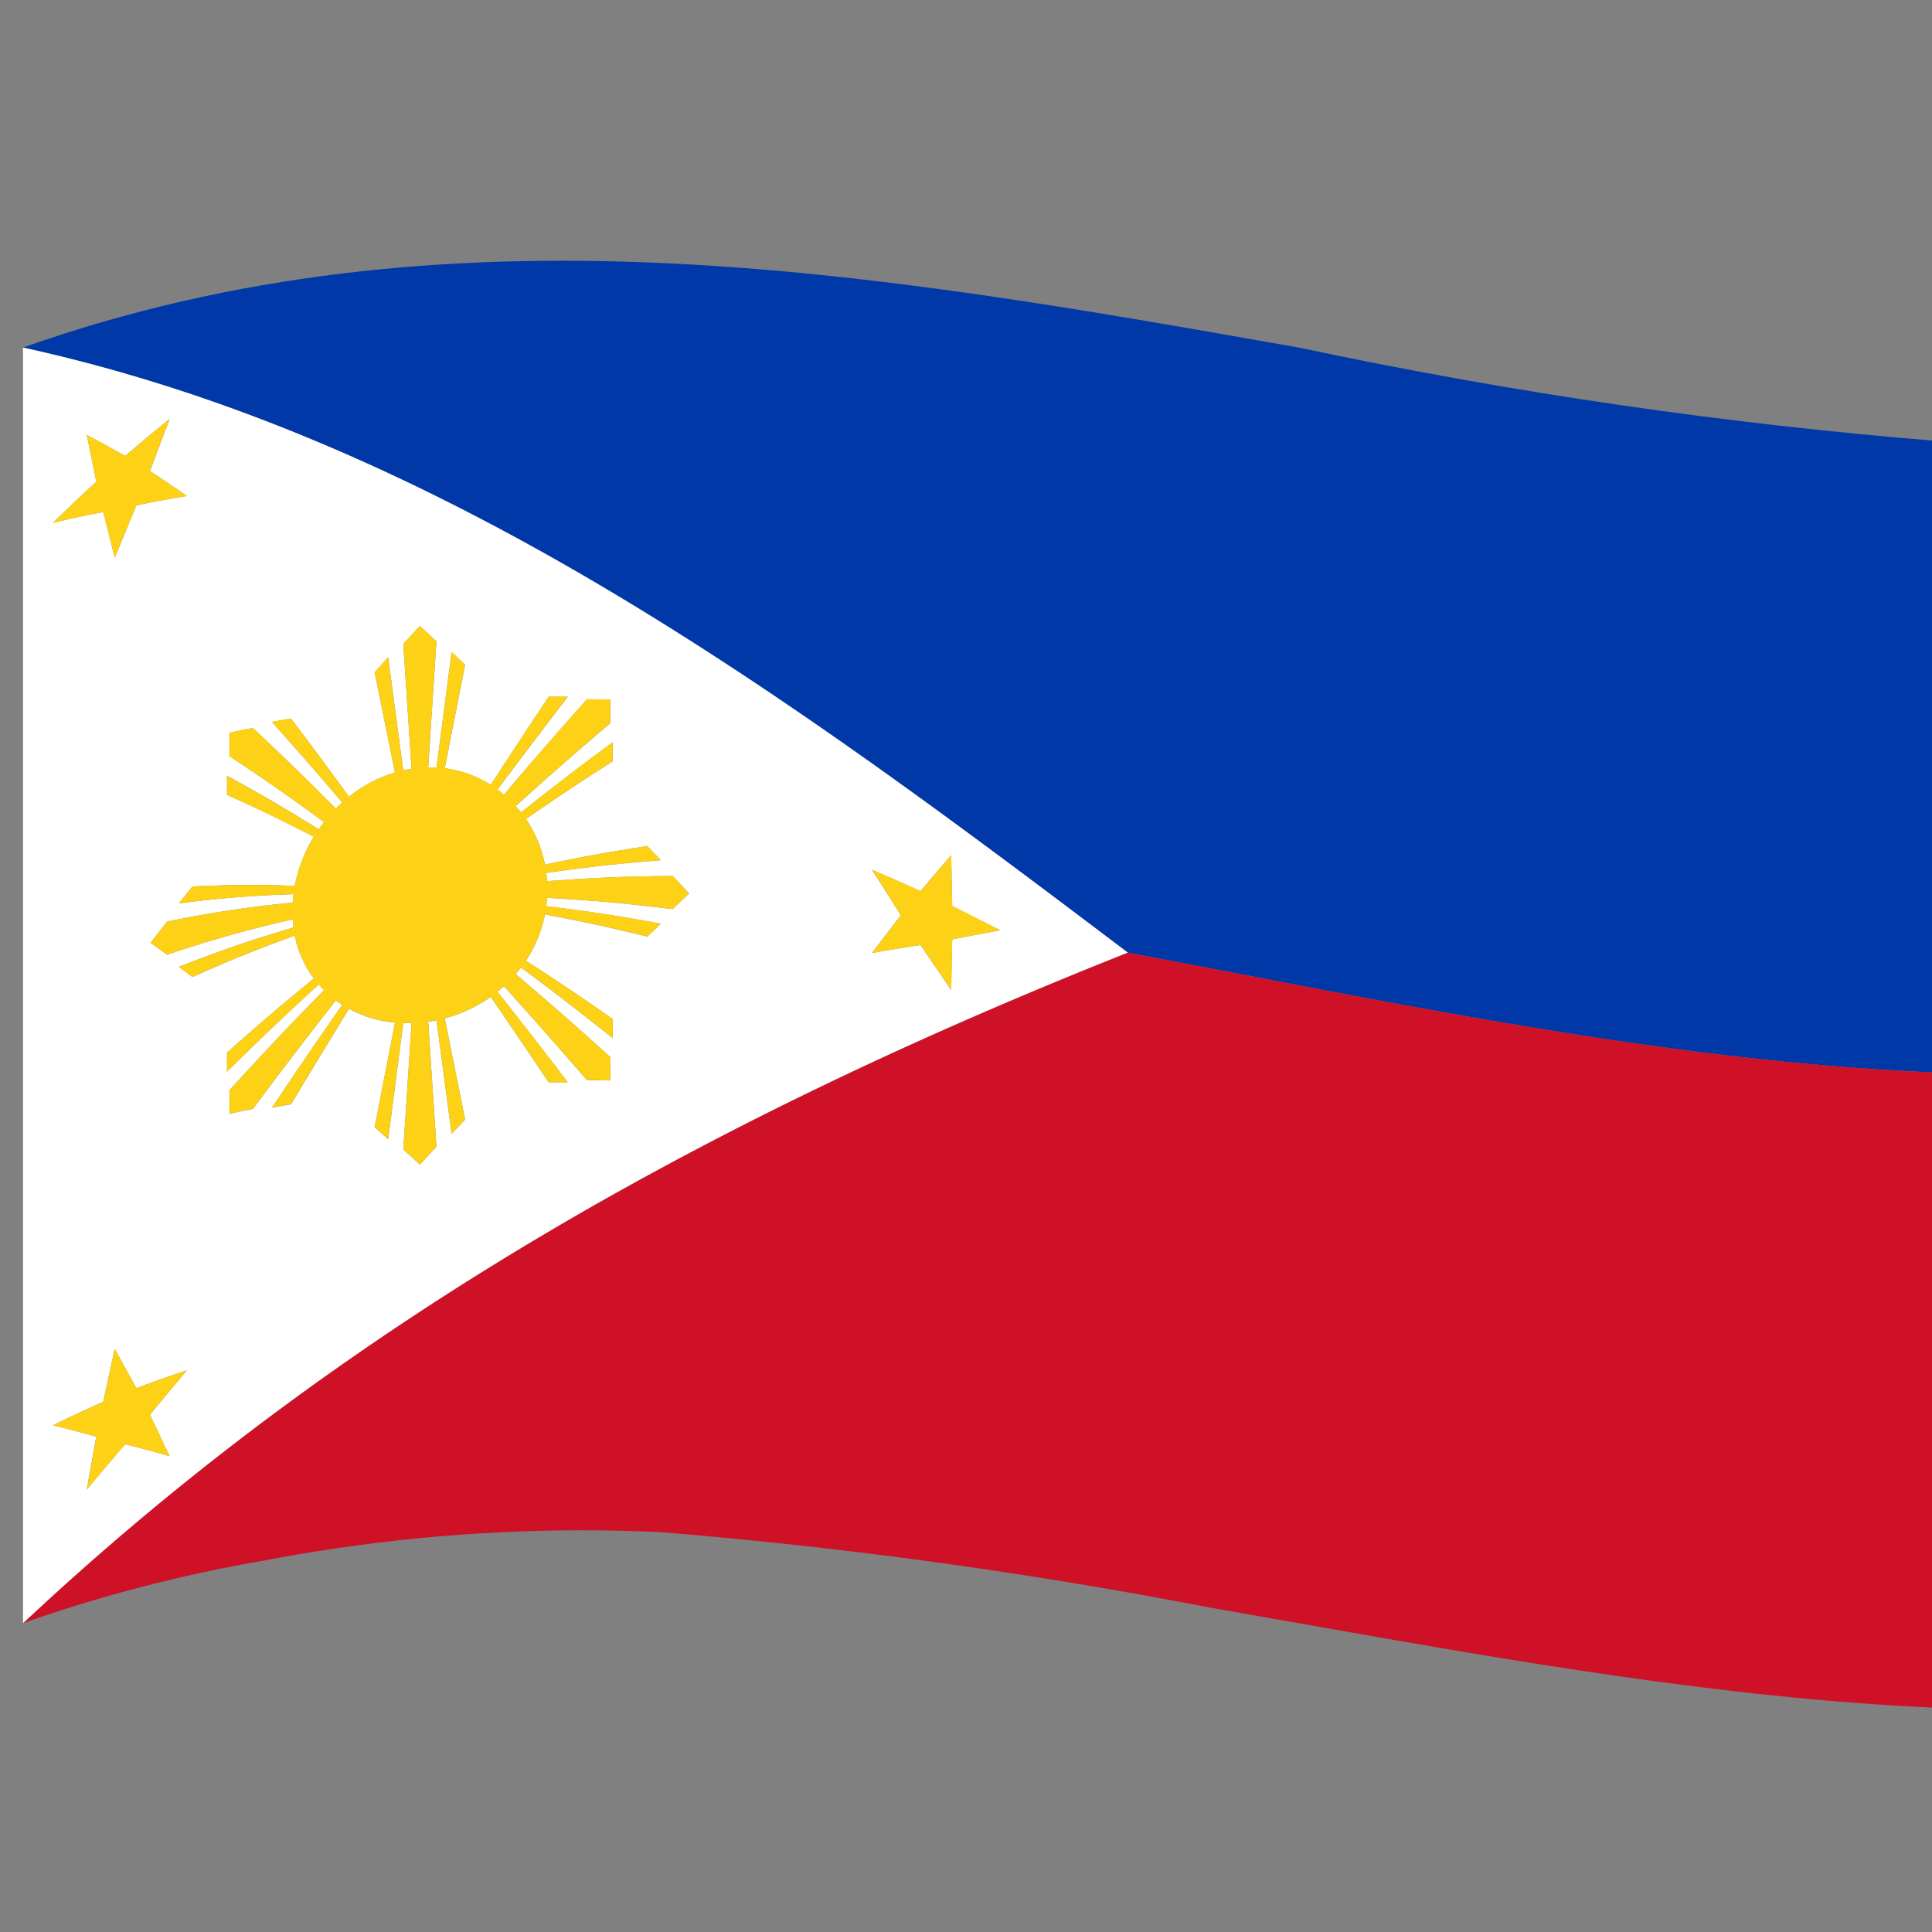
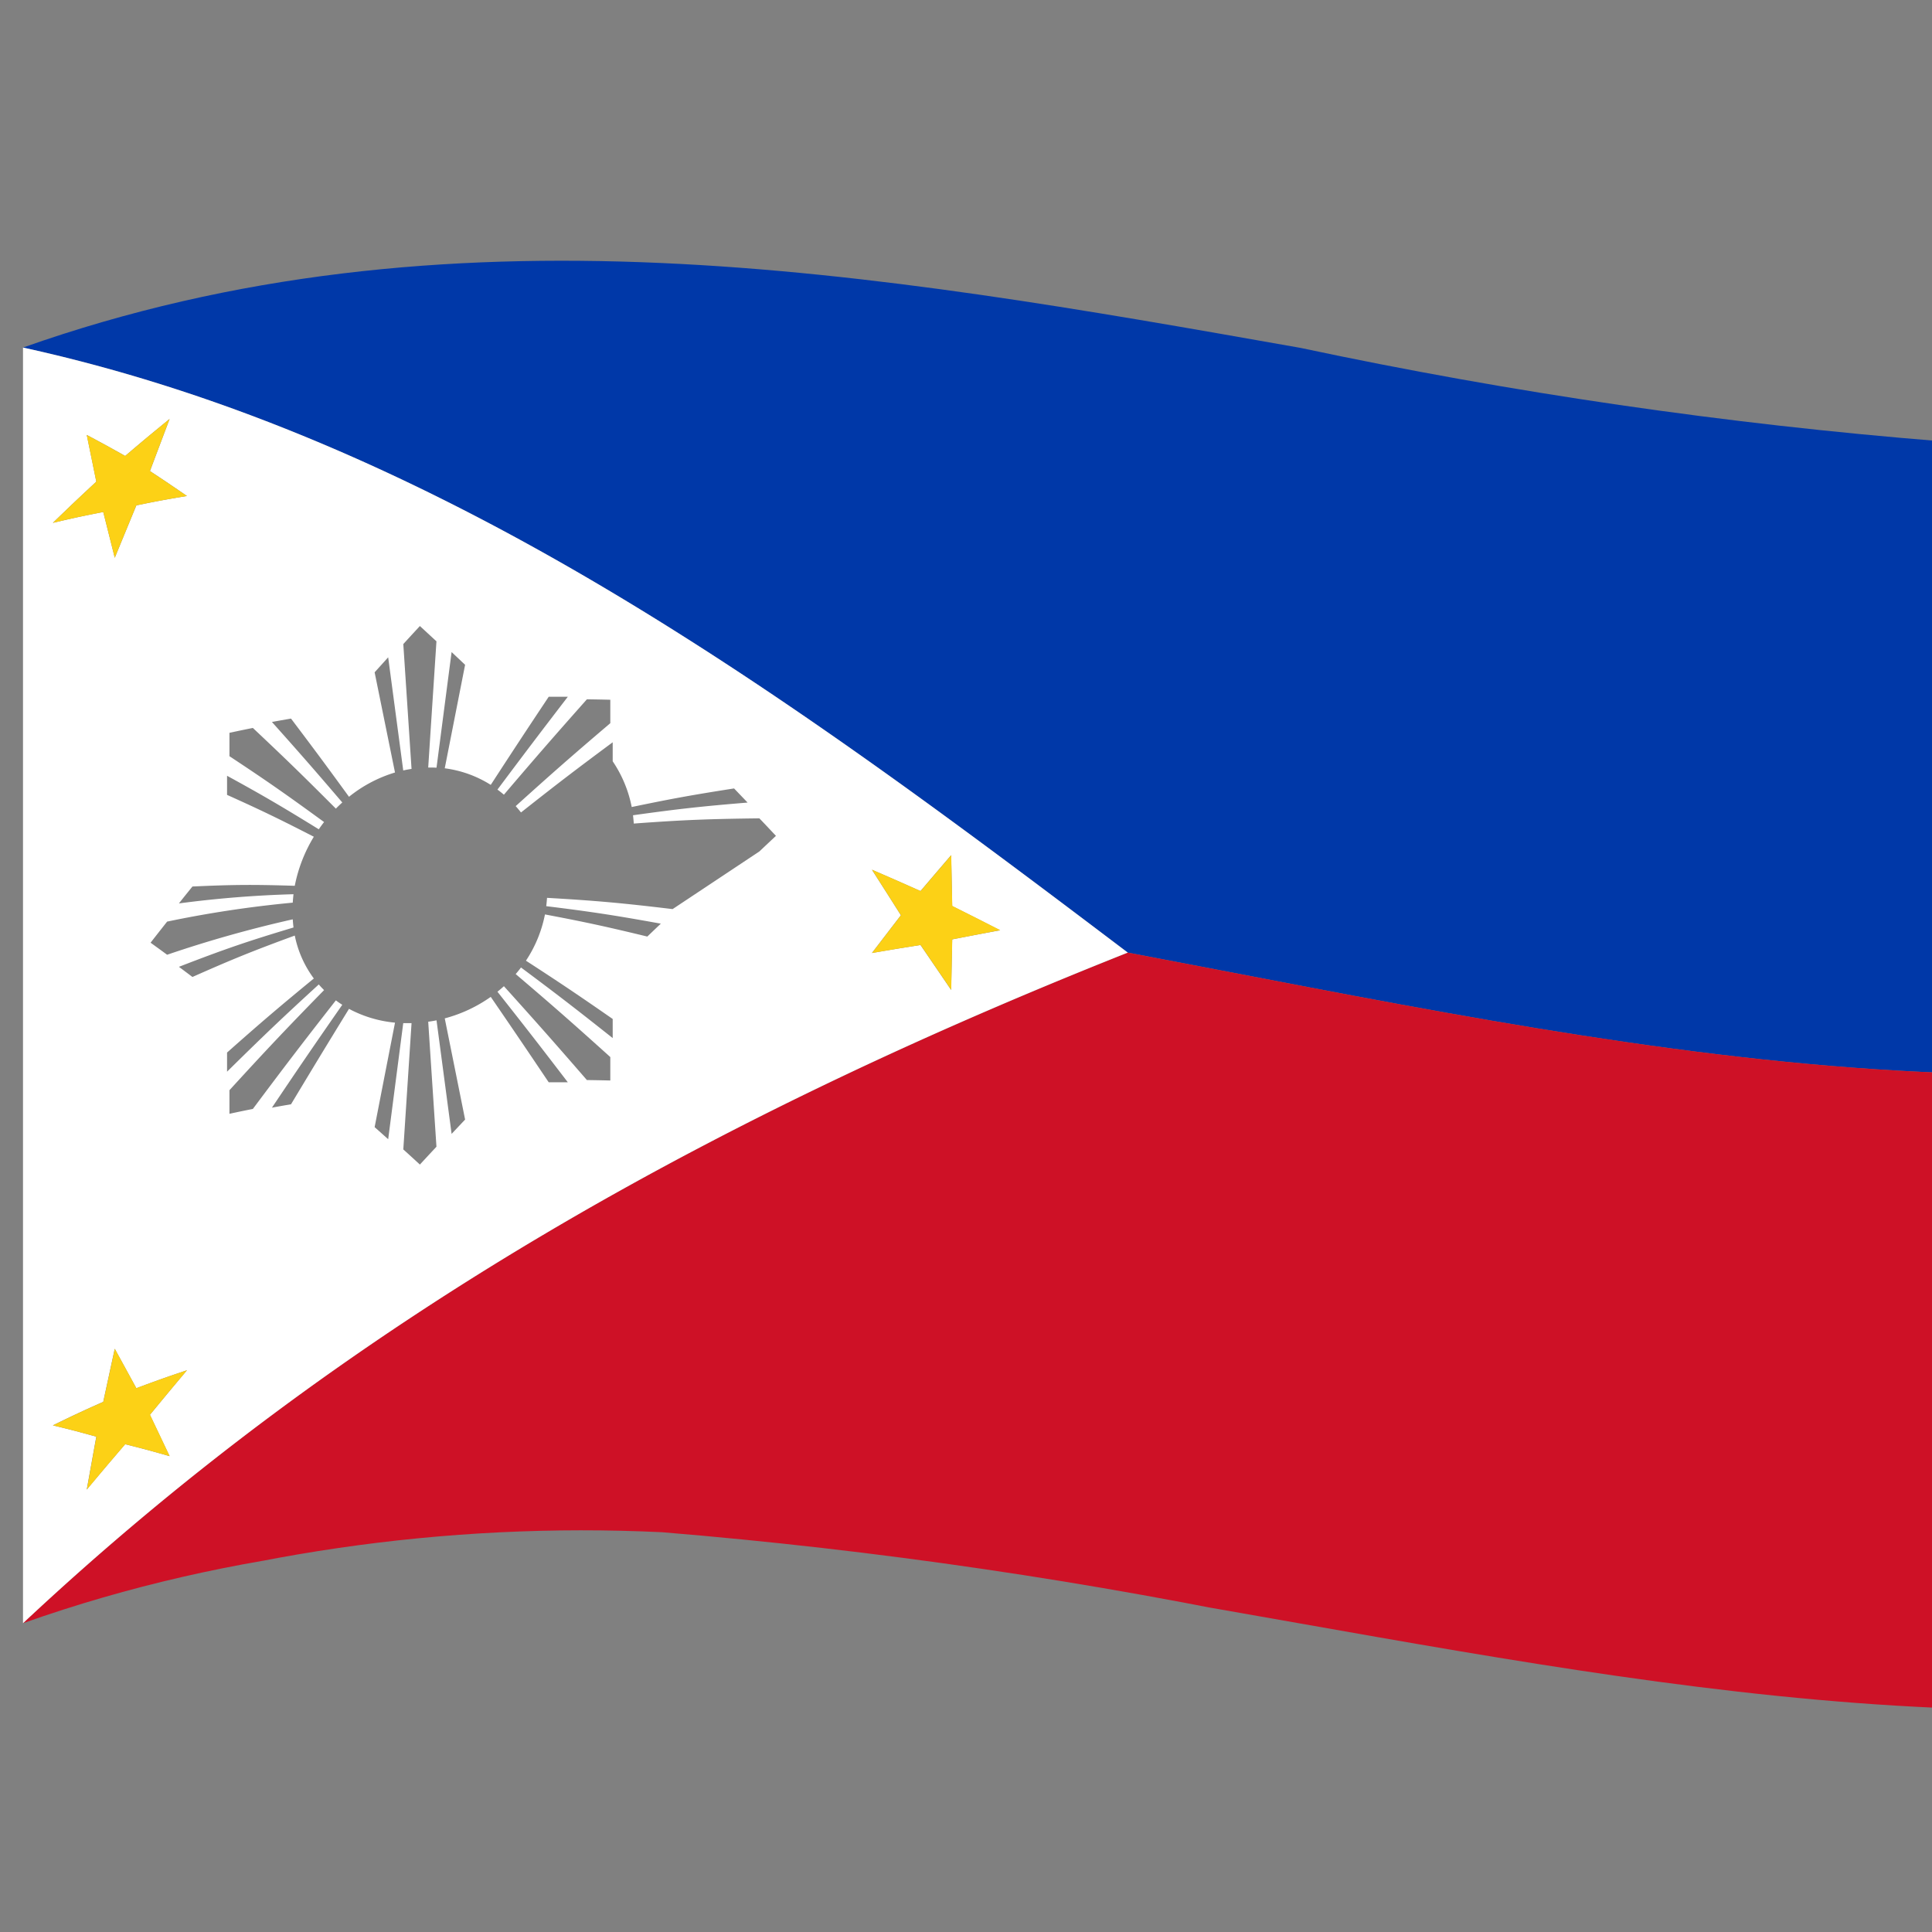
<svg xmlns="http://www.w3.org/2000/svg" width="84" height="84" viewBox="0 0 84 84">
  <rect x="0" y="0" width="84" height="84" fill="#808080" stroke="none" />
  <defs>
    <clipPath id="clip-path">
      <path id="패스_40" data-name="패스 40" d="M24.541,0A71.709,71.709,0,0,0,0,4.111V59.679a73.357,73.357,0,0,1,27.784-4.061A220.687,220.687,0,0,1,55.569,59.7a217.254,217.254,0,0,0,27.784,4.05V8.182A217.256,217.256,0,0,1,55.569,4.131,220.685,220.685,0,0,0,27.784.05Q26.338,0,24.912,0Z" fill="none" />
    </clipPath>
    <clipPath id="clip-ic_f_phil">
      <rect width="84" height="84" />
    </clipPath>
  </defs>
  <g id="ic_f_phil" clip-path="url(#clip-ic_f_phil)">
    <g id="그룹_9" data-name="그룹 9" transform="translate(1 11)">
      <g id="그룹_8" data-name="그룹 8" clip-path="url(#clip-path)">
        <path id="패스_33" data-name="패스 33" d="M0,4.111C18.215,8.1,33.433,19.363,48.033,30.417c21.148,4,41.909,8.863,62.894,1.426V4.111C73.991,17.188,36.936-8.964,0,4.111" fill="#0038a8" />
        <path id="패스_34" data-name="패스 34" d="M0,59.574c36.935-13.076,73.991,13.077,110.927,0V31.842c-20.985,7.438-41.746,2.572-62.894-1.425C30.146,37.522,14.128,46.331,0,59.574" fill="#ce1126" />
-         <path id="패스_35" data-name="패스 35" d="M0,4.111V59.575C14.128,46.332,30.146,37.523,48.033,30.417,33.433,19.363,18.215,8.1,0,4.111m2.773,3.8c.667.354,1,.537,1.67.913.772-.658,1.16-.979,1.932-1.609-.341.9-.514,1.357-.855,2.266.644.424.966.641,1.609,1.084-.879.145-1.319.226-2.2.408-.376.908-.563,1.364-.939,2.279-.2-.8-.3-1.195-.5-1.991-.877.17-1.315.264-2.191.472C2.056,11,2.432,10.644,3.188,9.941c-.166-.813-.249-1.219-.415-2.03m3.6,44.4c-.772-.222-1.16-.326-1.932-.519-.668.778-1,1.172-1.67,1.972l.415-2.3c-.756-.211-1.132-.31-1.889-.492.876-.428,1.314-.633,2.191-1.022.2-.924.3-1.385.5-2.307.376.683.563,1.026.939,1.715.879-.33,1.319-.486,2.2-.78-.643.765-.965,1.152-1.609,1.936.341.717.514,1.078.855,1.8M28.244,28.526c-2.185-.261-3.277-.363-5.46-.489-.009.122-.02.242-.034.362,1.993.245,2.989.4,4.982.76-.235.223-.353.336-.588.561-1.779-.43-2.67-.625-4.45-.962a5.589,5.589,0,0,1-.827,2.011c1.508.978,2.262,1.486,3.772,2.534v.831c-1.595-1.265-2.392-1.881-3.987-3.069-.075.1-.15.193-.231.286,1.645,1.4,2.468,2.125,4.114,3.608v1.019c-.407-.01-.611-.014-1.018-.019-1.444-1.664-2.166-2.482-3.608-4.081-.091.083-.184.163-.281.24,1.225,1.551,1.837,2.339,3.06,3.938-.333,0-.5,0-.831,0-1.009-1.5-1.513-2.245-2.52-3.714a6.2,6.2,0,0,1-2,.935c.354,1.756.531,2.635.885,4.4-.235.248-.353.373-.587.623-.263-1.977-.393-2.964-.656-4.938-.119.024-.239.044-.361.061.142,2.173.215,3.26.358,5.434-.288.309-.432.464-.72.776-.288-.264-.433-.4-.721-.657.143-2.2.215-3.3.358-5.493-.122,0-.241,0-.361,0-.262,2.018-.393,3.027-.655,5.048-.235-.211-.353-.316-.589-.525.354-1.819.531-2.728.886-4.543a5.284,5.284,0,0,1-2-.6c-1.007,1.639-1.511,2.469-2.521,4.149-.331.057-.5.086-.83.148,1.223-1.821,1.836-2.715,3.059-4.474-.1-.061-.189-.124-.279-.192-1.443,1.846-2.165,2.789-3.609,4.721-.407.08-.61.123-1.018.211V36.4c1.646-1.8,2.468-2.668,4.114-4.352-.08-.079-.156-.161-.23-.246-1.6,1.464-2.392,2.22-3.988,3.793v-.832c1.509-1.337,2.263-1.98,3.773-3.22a4.676,4.676,0,0,1-.829-1.866c-1.779.652-2.67,1.01-4.449,1.8-.235-.178-.353-.266-.588-.441,1.994-.773,2.989-1.112,4.982-1.71-.014-.117-.025-.235-.033-.355a52.716,52.716,0,0,0-5.462,1.54c-.287-.212-.432-.316-.719-.524.287-.369.432-.552.719-.917a48.821,48.821,0,0,1,5.462-.824c.008-.122.019-.245.033-.367a48.061,48.061,0,0,0-4.982.4c.235-.3.353-.443.588-.735,1.779-.083,2.67-.087,4.449-.031a6.488,6.488,0,0,1,.829-2.133c-1.51-.775-2.264-1.141-3.773-1.82v-.831c1.6.876,2.392,1.343,3.988,2.327.074-.107.15-.212.23-.315-1.646-1.2-2.468-1.776-4.114-2.863V20.862c.408-.088.611-.131,1.018-.212,1.444,1.359,2.166,2.062,3.609,3.508.09-.093.184-.182.279-.268-1.223-1.431-1.836-2.132-3.059-3.5.333-.061.5-.091.83-.147,1.01,1.337,1.514,2.016,2.521,3.4a5.894,5.894,0,0,1,2-1.056l-.886-4.356.589-.652c.262,1.966.393,2.95.655,4.919.12-.027.239-.049.361-.067-.143-2.172-.215-3.258-.358-5.428.288-.316.433-.472.721-.784.288.264.432.4.72.664-.143,2.195-.216,3.292-.358,5.488.122,0,.242,0,.361.007.263-2.012.393-3.018.656-5.027l.587.553c-.354,1.8-.531,2.7-.885,4.5a4.935,4.935,0,0,1,2,.721c1.007-1.549,1.511-2.315,2.52-3.831.333,0,.5,0,.831,0-1.223,1.592-1.835,2.4-3.06,4.037.1.071.19.144.281.221,1.442-1.692,2.164-2.52,3.608-4.147.407.005.611.009,1.018.019v1.019c-1.646,1.4-2.469,2.121-4.114,3.606.081.089.156.181.231.275,1.595-1.26,2.392-1.868,3.987-3.051V22.1c-1.51.969-2.264,1.469-3.772,2.506a5.387,5.387,0,0,1,.827,1.988c1.78-.371,2.671-.53,4.45-.808l.588.614c-1.993.165-2.989.273-4.982.552.014.119.025.239.034.361,2.183-.161,3.275-.2,5.46-.227.288.3.433.456.721.762-.288.27-.433.406-.721.678M40.4,29.842c-.019.88-.028,1.32-.046,2.2-.533-.784-.8-1.175-1.333-1.955-.845.134-1.267.2-2.112.349.505-.659.756-.987,1.26-1.642-.5-.794-.755-1.19-1.26-1.98.845.365,1.267.551,2.112.928.533-.626.8-.939,1.333-1.561l.046,2.213c.833.417,1.25.628,2.083,1.054-.833.153-1.25.232-2.083.395" fill="#fff" />
-         <path id="패스_36" data-name="패스 36" d="M22.783,27.312c-.008-.121-.019-.242-.034-.361,1.993-.279,2.989-.386,4.982-.551-.235-.247-.352-.37-.587-.615-1.78.278-2.67.438-4.45.808a5.4,5.4,0,0,0-.828-1.987c1.509-1.038,2.263-1.538,3.772-2.507v-.831c-1.6,1.182-2.392,1.791-3.987,3.051-.074-.095-.15-.186-.23-.275,1.645-1.485,2.468-2.2,4.113-3.607V19.418c-.407-.01-.611-.014-1.018-.019-1.443,1.627-2.165,2.455-3.608,4.147-.09-.077-.184-.15-.28-.22,1.224-1.639,1.836-2.446,3.06-4.037-.333,0-.5,0-.831,0-1.009,1.516-1.513,2.281-2.521,3.83a4.936,4.936,0,0,0-2-.721c.354-1.8.531-2.7.885-4.5l-.588-.553c-.262,2.01-.393,3.015-.656,5.027-.119-.007-.239-.009-.361-.007.143-2.2.215-3.293.358-5.487-.288-.268-.432-.4-.72-.665-.288.312-.432.469-.72.784.143,2.171.215,3.256.358,5.428-.122.019-.242.04-.361.067-.263-1.968-.394-2.952-.656-4.918-.235.259-.353.39-.588.651.354,1.74.531,2.611.885,4.356a5.907,5.907,0,0,0-2,1.056c-1.008-1.378-1.512-2.058-2.521-3.4-.332.057-.5.086-.831.148,1.224,1.369,1.836,2.07,3.06,3.5-.1.087-.189.176-.28.268-1.443-1.446-2.165-2.148-3.608-3.507-.407.081-.611.123-1.019.211V21.88c1.646,1.087,2.469,1.661,4.114,2.863-.08.1-.156.207-.23.314-1.6-.984-2.392-1.451-3.987-2.327v.832c1.509.679,2.263,1.044,3.772,1.82a6.451,6.451,0,0,0-.828,2.132c-1.78-.056-2.67-.052-4.45.031-.235.293-.352.44-.587.735a47.762,47.762,0,0,1,4.982-.4c-.015.122-.026.244-.034.367a48.769,48.769,0,0,0-5.461.824c-.288.365-.432.548-.72.916.288.208.432.313.72.524a53.13,53.13,0,0,1,5.461-1.54c.008.12.019.239.034.356-1.993.6-2.989.937-4.982,1.71.235.175.352.263.587.44,1.78-.791,2.67-1.149,4.45-1.8a4.654,4.654,0,0,0,.828,1.866c-1.509,1.241-2.263,1.883-3.772,3.221V35.6c1.6-1.572,2.392-2.329,3.987-3.793.074.085.15.167.23.246C11.444,33.734,10.621,34.6,8.975,36.4V37.42c.408-.088.612-.13,1.019-.211,1.443-1.932,2.165-2.875,3.608-4.72.091.067.184.131.28.191-1.224,1.76-1.836,2.654-3.06,4.474.333-.061.5-.091.831-.147,1.009-1.681,1.513-2.51,2.521-4.149a5.315,5.315,0,0,0,2,.6c-.354,1.814-.531,2.723-.885,4.542.235.209.353.314.588.525.262-2.02.393-3.03.656-5.047.119,0,.239,0,.361,0-.143,2.2-.215,3.3-.358,5.493.288.262.432.393.72.657.288-.312.432-.467.72-.776-.143-2.174-.215-3.261-.358-5.434.122-.017.242-.037.361-.061.263,1.974.394,2.962.656,4.938.235-.25.353-.374.588-.622-.354-1.761-.531-2.64-.885-4.4a6.2,6.2,0,0,0,2-.934c1.008,1.469,1.512,2.212,2.521,3.713.332,0,.5,0,.831,0-1.224-1.6-1.836-2.387-3.06-3.938.1-.077.19-.157.28-.239,1.443,1.6,2.165,2.416,3.608,4.08.407.006.611.009,1.018.02V34.959c-1.645-1.484-2.468-2.207-4.113-3.608.08-.093.156-.189.23-.286,1.6,1.188,2.392,1.8,3.987,3.068V33.3c-1.509-1.047-2.263-1.555-3.772-2.534a5.609,5.609,0,0,0,.828-2.011c1.78.338,2.67.532,4.45.962l.587-.561c-1.993-.359-2.989-.515-4.982-.76.015-.119.026-.24.034-.361,2.184.125,3.276.227,5.461.489.288-.273.432-.409.72-.679-.288-.306-.432-.458-.72-.762-2.185.025-3.277.066-5.461.227" fill="#fcd116" />
+         <path id="패스_35" data-name="패스 35" d="M0,4.111V59.575C14.128,46.332,30.146,37.523,48.033,30.417,33.433,19.363,18.215,8.1,0,4.111m2.773,3.8c.667.354,1,.537,1.67.913.772-.658,1.16-.979,1.932-1.609-.341.9-.514,1.357-.855,2.266.644.424.966.641,1.609,1.084-.879.145-1.319.226-2.2.408-.376.908-.563,1.364-.939,2.279-.2-.8-.3-1.195-.5-1.991-.877.17-1.315.264-2.191.472C2.056,11,2.432,10.644,3.188,9.941c-.166-.813-.249-1.219-.415-2.03m3.6,44.4c-.772-.222-1.16-.326-1.932-.519-.668.778-1,1.172-1.67,1.972l.415-2.3c-.756-.211-1.132-.31-1.889-.492.876-.428,1.314-.633,2.191-1.022.2-.924.3-1.385.5-2.307.376.683.563,1.026.939,1.715.879-.33,1.319-.486,2.2-.78-.643.765-.965,1.152-1.609,1.936.341.717.514,1.078.855,1.8M28.244,28.526c-2.185-.261-3.277-.363-5.46-.489-.009.122-.02.242-.034.362,1.993.245,2.989.4,4.982.76-.235.223-.353.336-.588.561-1.779-.43-2.67-.625-4.45-.962a5.589,5.589,0,0,1-.827,2.011c1.508.978,2.262,1.486,3.772,2.534v.831c-1.595-1.265-2.392-1.881-3.987-3.069-.075.1-.15.193-.231.286,1.645,1.4,2.468,2.125,4.114,3.608v1.019c-.407-.01-.611-.014-1.018-.019-1.444-1.664-2.166-2.482-3.608-4.081-.091.083-.184.163-.281.24,1.225,1.551,1.837,2.339,3.06,3.938-.333,0-.5,0-.831,0-1.009-1.5-1.513-2.245-2.52-3.714a6.2,6.2,0,0,1-2,.935c.354,1.756.531,2.635.885,4.4-.235.248-.353.373-.587.623-.263-1.977-.393-2.964-.656-4.938-.119.024-.239.044-.361.061.142,2.173.215,3.26.358,5.434-.288.309-.432.464-.72.776-.288-.264-.433-.4-.721-.657.143-2.2.215-3.3.358-5.493-.122,0-.241,0-.361,0-.262,2.018-.393,3.027-.655,5.048-.235-.211-.353-.316-.589-.525.354-1.819.531-2.728.886-4.543a5.284,5.284,0,0,1-2-.6c-1.007,1.639-1.511,2.469-2.521,4.149-.331.057-.5.086-.83.148,1.223-1.821,1.836-2.715,3.059-4.474-.1-.061-.189-.124-.279-.192-1.443,1.846-2.165,2.789-3.609,4.721-.407.08-.61.123-1.018.211V36.4c1.646-1.8,2.468-2.668,4.114-4.352-.08-.079-.156-.161-.23-.246-1.6,1.464-2.392,2.22-3.988,3.793v-.832c1.509-1.337,2.263-1.98,3.773-3.22a4.676,4.676,0,0,1-.829-1.866c-1.779.652-2.67,1.01-4.449,1.8-.235-.178-.353-.266-.588-.441,1.994-.773,2.989-1.112,4.982-1.71-.014-.117-.025-.235-.033-.355a52.716,52.716,0,0,0-5.462,1.54c-.287-.212-.432-.316-.719-.524.287-.369.432-.552.719-.917a48.821,48.821,0,0,1,5.462-.824c.008-.122.019-.245.033-.367a48.061,48.061,0,0,0-4.982.4c.235-.3.353-.443.588-.735,1.779-.083,2.67-.087,4.449-.031a6.488,6.488,0,0,1,.829-2.133c-1.51-.775-2.264-1.141-3.773-1.82v-.831c1.6.876,2.392,1.343,3.988,2.327.074-.107.15-.212.23-.315-1.646-1.2-2.468-1.776-4.114-2.863V20.862c.408-.088.611-.131,1.018-.212,1.444,1.359,2.166,2.062,3.609,3.508.09-.093.184-.182.279-.268-1.223-1.431-1.836-2.132-3.059-3.5.333-.061.5-.091.83-.147,1.01,1.337,1.514,2.016,2.521,3.4a5.894,5.894,0,0,1,2-1.056l-.886-4.356.589-.652c.262,1.966.393,2.95.655,4.919.12-.027.239-.049.361-.067-.143-2.172-.215-3.258-.358-5.428.288-.316.433-.472.721-.784.288.264.432.4.72.664-.143,2.195-.216,3.292-.358,5.488.122,0,.242,0,.361.007.263-2.012.393-3.018.656-5.027l.587.553c-.354,1.8-.531,2.7-.885,4.5a4.935,4.935,0,0,1,2,.721c1.007-1.549,1.511-2.315,2.52-3.831.333,0,.5,0,.831,0-1.223,1.592-1.835,2.4-3.06,4.037.1.071.19.144.281.221,1.442-1.692,2.164-2.52,3.608-4.147.407.005.611.009,1.018.019v1.019c-1.646,1.4-2.469,2.121-4.114,3.606.081.089.156.181.231.275,1.595-1.26,2.392-1.868,3.987-3.051V22.1a5.387,5.387,0,0,1,.827,1.988c1.78-.371,2.671-.53,4.45-.808l.588.614c-1.993.165-2.989.273-4.982.552.014.119.025.239.034.361,2.183-.161,3.275-.2,5.46-.227.288.3.433.456.721.762-.288.27-.433.406-.721.678M40.4,29.842c-.019.88-.028,1.32-.046,2.2-.533-.784-.8-1.175-1.333-1.955-.845.134-1.267.2-2.112.349.505-.659.756-.987,1.26-1.642-.5-.794-.755-1.19-1.26-1.98.845.365,1.267.551,2.112.928.533-.626.8-.939,1.333-1.561l.046,2.213c.833.417,1.25.628,2.083,1.054-.833.153-1.25.232-2.083.395" fill="#fff" />
        <path id="패스_37" data-name="패스 37" d="M3.489,11.261c.2.8.3,1.193.5,1.991.375-.915.563-1.371.938-2.279.88-.182,1.319-.263,2.2-.409-.644-.443-.966-.66-1.61-1.083.343-.909.514-1.363.856-2.267-.773.63-1.159.952-1.932,1.61-.668-.377-1-.559-1.67-.914l.415,2.031c-.756.7-1.133,1.061-1.888,1.792.875-.208,1.313-.3,2.189-.472" fill="#fcd116" />
        <path id="패스_38" data-name="패스 38" d="M4.93,49.358c-.375-.689-.563-1.033-.938-1.715-.2.921-.3,1.383-.5,2.306-.876.39-1.314.594-2.189,1.023.755.182,1.132.281,1.888.492-.166.921-.249,1.381-.415,2.3.668-.8,1-1.195,1.669-1.973.774.194,1.16.3,1.933.519-.342-.723-.513-1.083-.856-1.8.644-.784.966-1.172,1.61-1.936-.88.294-1.319.45-2.2.78" fill="#fcd116" />
        <path id="패스_39" data-name="패스 39" d="M40.358,26.18c-.533.622-.8.934-1.333,1.561-.845-.377-1.267-.563-2.112-.928.5.79.756,1.186,1.26,1.98-.5.655-.756.983-1.26,1.642.845-.146,1.267-.215,2.112-.349.533.78.8,1.171,1.333,1.955l.045-2.2c.834-.163,1.25-.242,2.084-.4-.834-.426-1.25-.636-2.084-1.053l-.045-2.213" fill="#fcd116" />
      </g>
    </g>
  </g>
</svg>